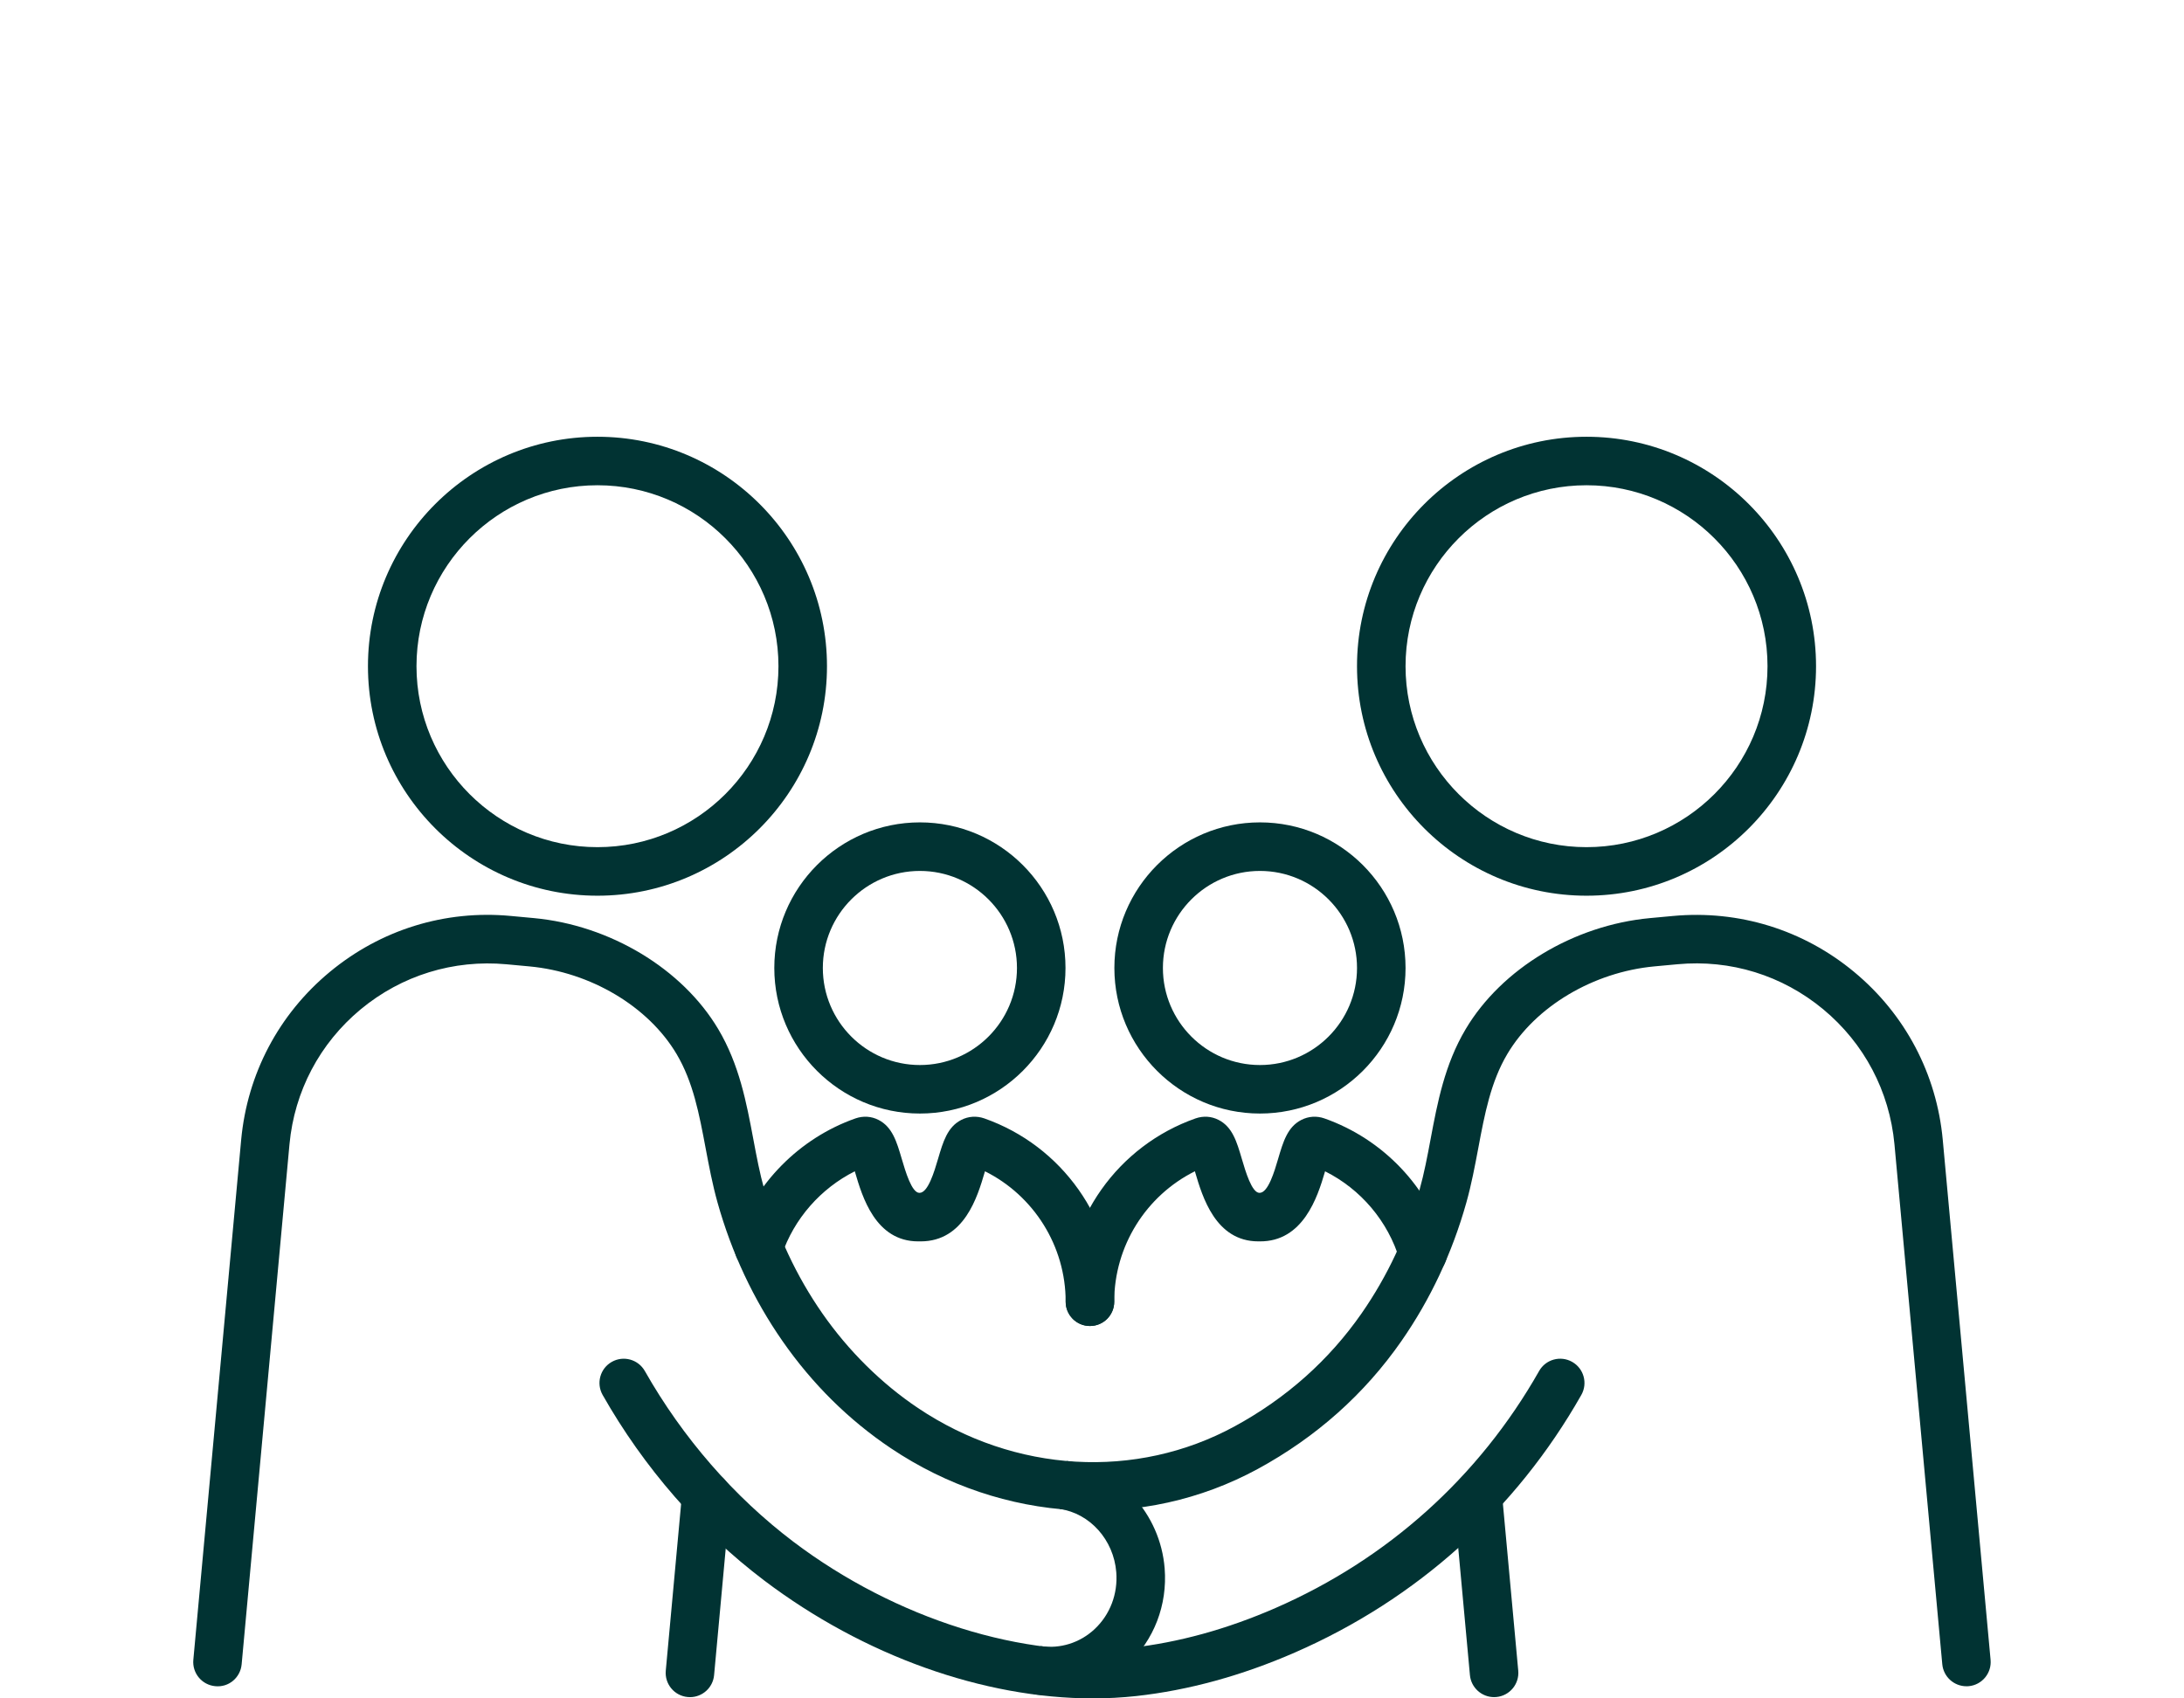
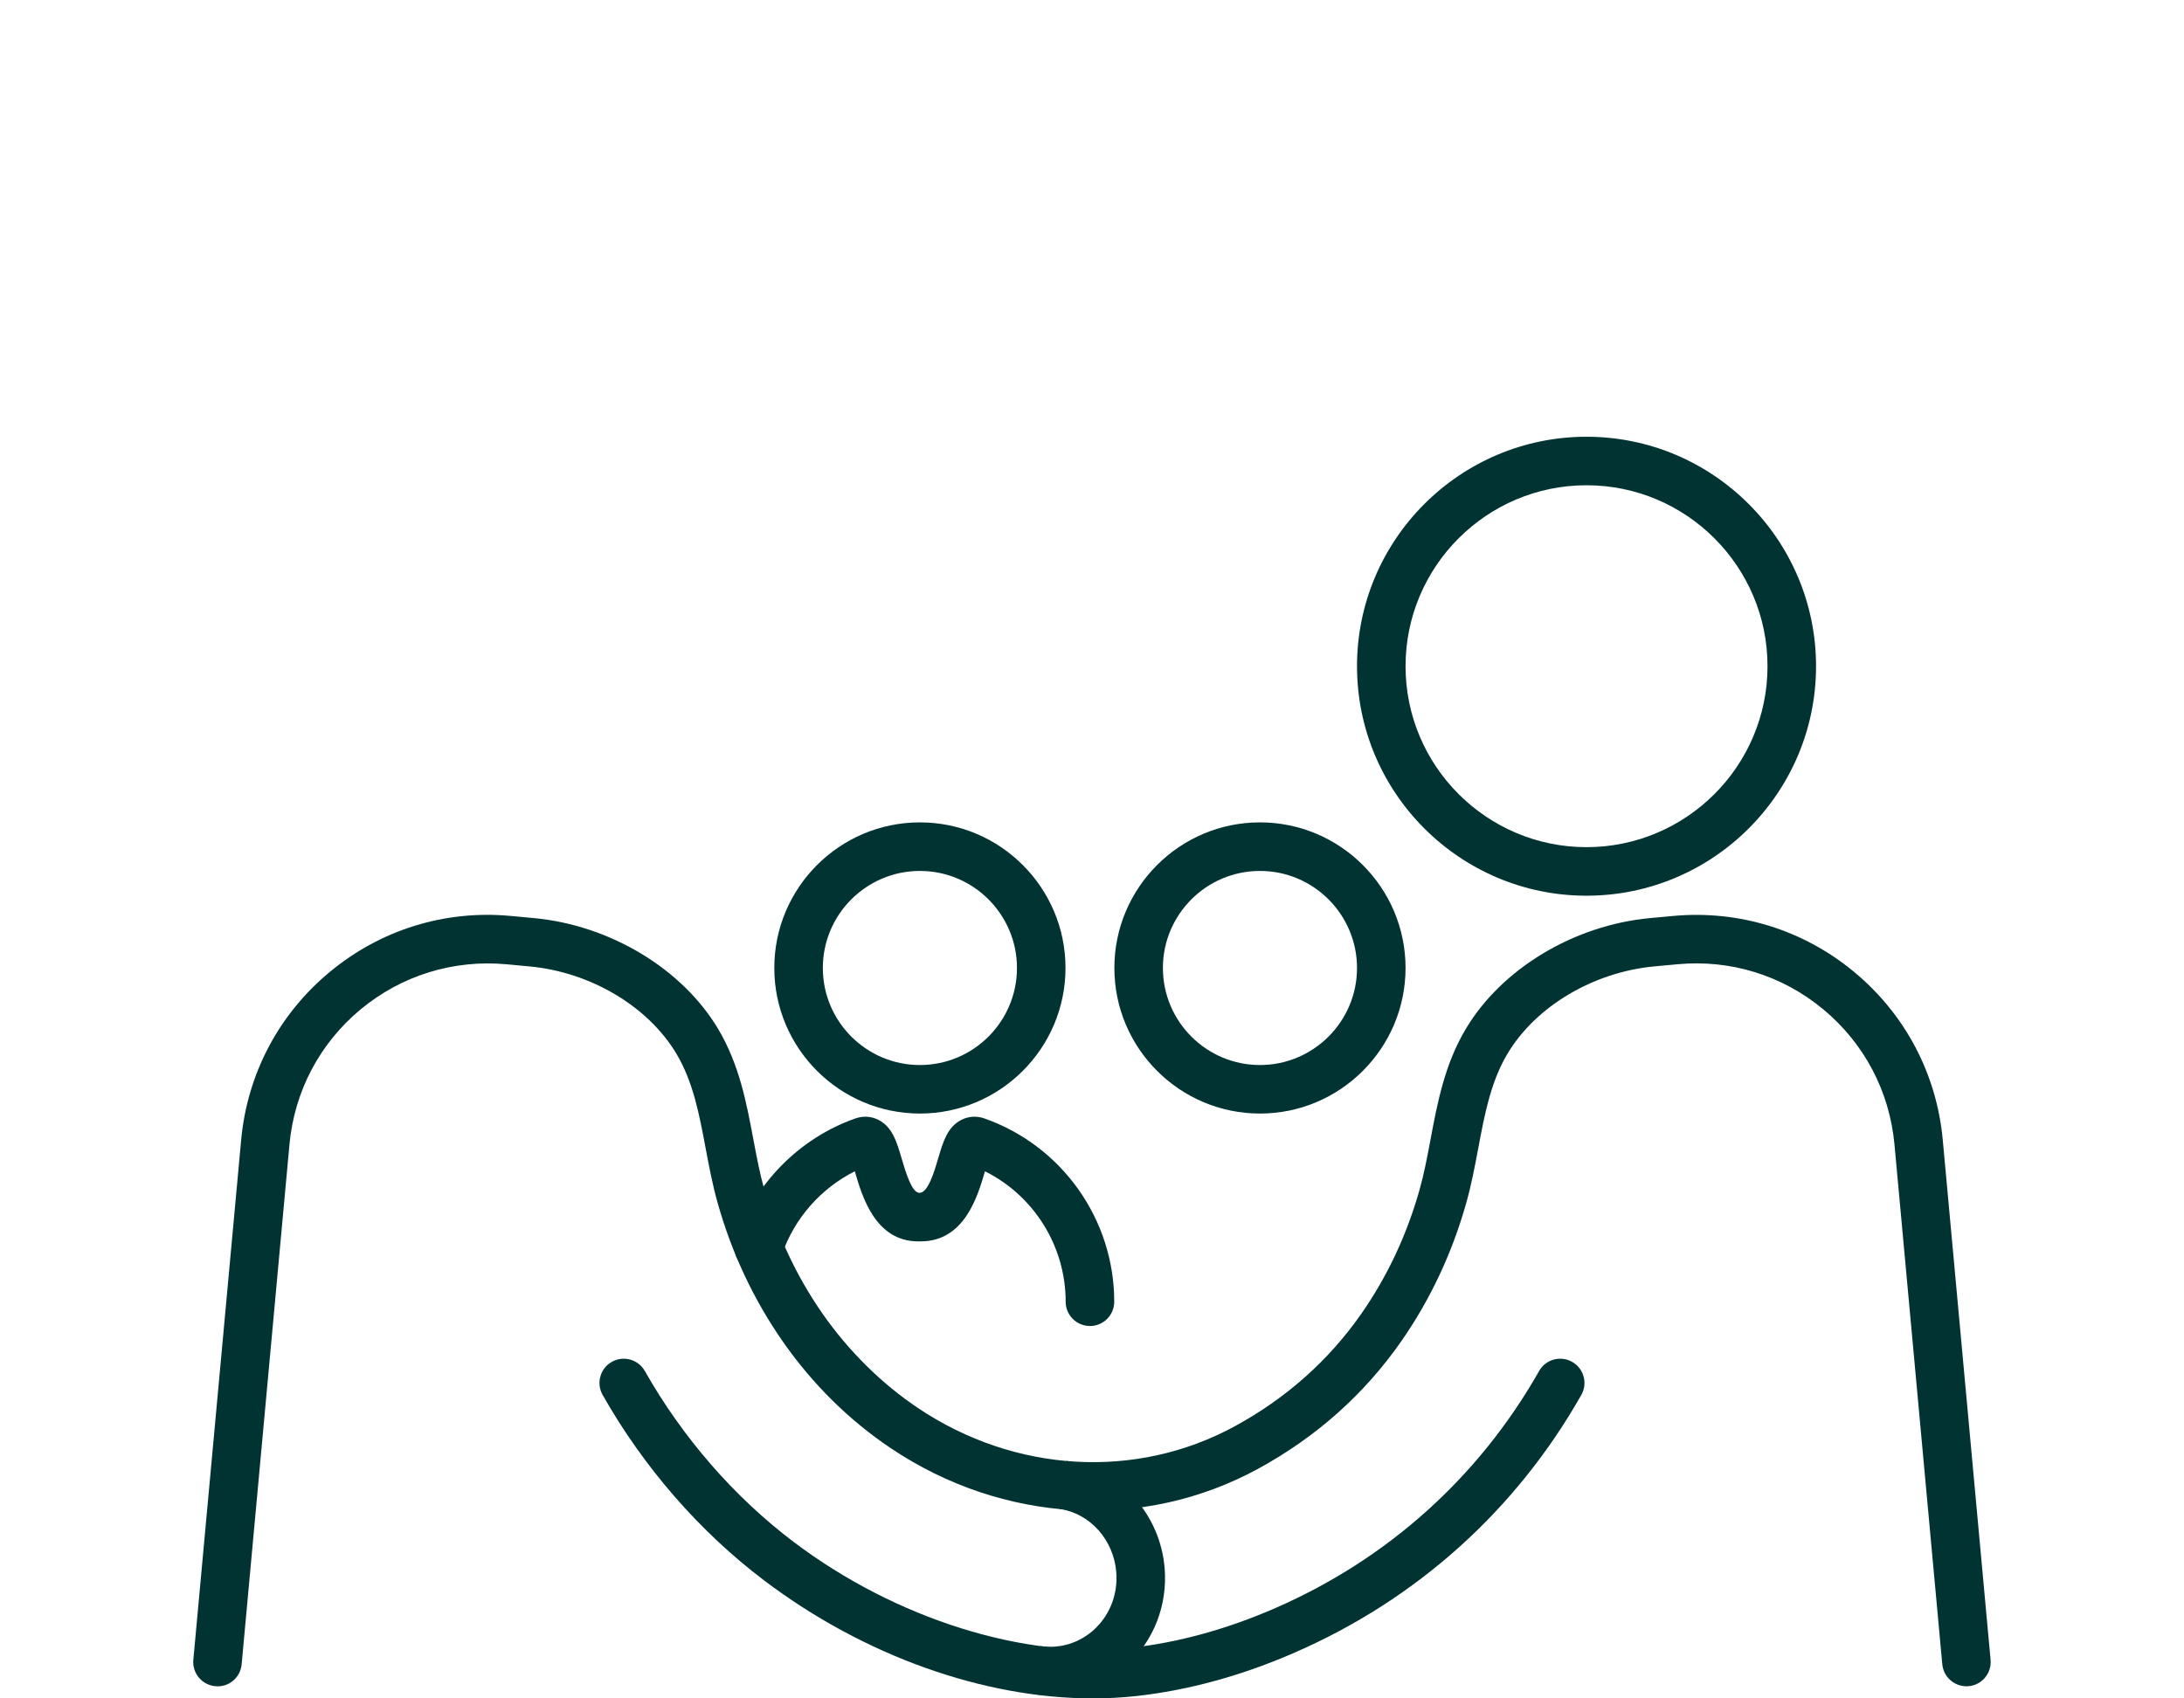
<svg xmlns="http://www.w3.org/2000/svg" id="Ebene_3" viewBox="0 0 90 70">
  <defs>
    <style>.cls-1{fill:#013333;stroke-width:0px;}</style>
  </defs>
  <path class="cls-1" d="m45.035,70c-4.496,0-9.434-1.752-13.542-4.859-2.66-2.011-4.962-4.656-6.659-7.647-.272-.48-.104-1.091.376-1.363.481-.273,1.09-.104,1.363.376,1.563,2.756,3.682,5.19,6.125,7.039,4.2,3.176,9.528,4.853,13.904,4.369,1.953-.215,3.958-.767,5.959-1.64,4.628-2.02,8.385-5.398,10.864-9.768.271-.481.882-.649,1.363-.376.48.272.649.883.376,1.363-2.694,4.75-6.775,8.42-11.803,10.615-2.186.954-4.386,1.558-6.541,1.795-.585.064-1.183.096-1.787.096Z" />
  <path class="cls-1" d="m65.379,36.917c-5.215,0-9.458-4.243-9.458-9.458s4.243-9.458,9.458-9.458,9.458,4.243,9.458,9.458-4.243,9.458-9.458,9.458Zm0-16.917c-4.113,0-7.458,3.346-7.458,7.458s3.346,7.458,7.458,7.458,7.458-3.346,7.458-7.458-3.346-7.458-7.458-7.458Z" />
-   <path class="cls-1" d="m61.569,69.948c-.511,0-.947-.39-.995-.908l-.672-7.311c-.051-.55.354-1.037.904-1.087.565-.051,1.037.355,1.087.904l.672,7.311c.051.55-.354,1.037-.904,1.087-.031.003-.062.004-.093.004Z" />
  <path class="cls-1" d="m43.28,69.875c-.23,0-.462-.017-.694-.051l.295-1.979c.809.12,1.619-.134,2.223-.697.64-.598.967-1.454.896-2.35-.105-1.33-1.085-2.426-2.331-2.605l.285-1.979c2.162.312,3.861,2.173,4.04,4.428.119,1.506-.437,2.953-1.526,3.969-.88.821-2.014,1.265-3.188,1.265Z" />
-   <path class="cls-1" d="m24.621,36.917c-5.215,0-9.458-4.243-9.458-9.458s4.243-9.458,9.458-9.458,9.458,4.243,9.458,9.458-4.243,9.458-9.458,9.458Zm0-16.917c-4.113,0-7.458,3.346-7.458,7.458s3.346,7.458,7.458,7.458,7.458-3.346,7.458-7.458-3.346-7.458-7.458-7.458Z" />
-   <path class="cls-1" d="m28.432,69.948c-.03,0-.062-.001-.092-.004-.55-.05-.955-.537-.904-1.087l.672-7.311c.05-.549.539-.955,1.087-.904.55.05.955.537.904,1.087l-.672,7.311c-.047.519-.483.909-.995.909Z" />
  <path class="cls-1" d="m37.908,45.895c-3.308,0-6-2.691-6-6s2.691-6,6-6,6,2.691,6,6-2.691,6-6,6Zm0-9.999c-2.206,0-4,1.794-4,4s1.794,4,4,4,4-1.794,4-4-1.794-4-4-4Z" />
  <path class="cls-1" d="m44.915,54.652c-.552,0-1-.448-1-1,0-2.294-1.31-4.371-3.325-5.377-.005.016-.009.031-.014.045-.293.997-.836,2.843-2.637,2.844h-.101c-1.764,0-2.307-1.847-2.6-2.844-.004-.015-.009-.029-.013-.044-1.404.705-2.504,1.953-3.011,3.453-.177.523-.745.806-1.267.627-.523-.177-.804-.744-.627-1.267.782-2.316,2.626-4.183,4.932-4.993.319-.111.657-.09.951.062.57.292.749.897.955,1.598.155.527.414,1.408.728,1.408h.006c.352,0,.61-.88.766-1.408.206-.701.384-1.306.955-1.598.294-.152.632-.173.951-.062,3.201,1.125,5.352,4.162,5.352,7.556,0,.552-.448,1-1,1Z" />
  <path class="cls-1" d="m51.921,45.895c-3.308,0-5.999-2.691-5.999-6s2.691-6,5.999-6,6,2.691,6,6-2.691,6-6,6Zm0-9.999c-2.205,0-3.999,1.794-3.999,4s1.794,4,3.999,4,4-1.794,4-4-1.794-4-4-4Z" />
-   <path class="cls-1" d="m44.915,54.652c-.552,0-1-.448-1-1,0-3.394,2.15-6.43,5.351-7.556.319-.111.657-.09.951.062.57.292.749.898.955,1.599.155.527.414,1.407.728,1.407h.006c.352,0,.611-.88.766-1.408.206-.701.384-1.306.954-1.598.296-.152.633-.173.951-.062,2.409.847,4.284,2.812,5.016,5.257.158.529-.142,1.086-.671,1.245-.527.161-1.086-.142-1.245-.671-.477-1.593-1.601-2.915-3.073-3.651-.005.015-.009.03-.013.045-.295,1.006-.888,2.864-2.688,2.843-.017,0-.033,0-.05,0-1.763,0-2.306-1.847-2.6-2.843-.004-.015-.009-.03-.013-.046-2.015,1.006-3.325,3.083-3.325,5.377,0,.552-.448,1-1,1Z" />
  <path class="cls-1" d="m81.034,69.5c-.511,0-.947-.39-.995-.908l-1.971-21.432c-.204-2.184-1.246-4.159-2.934-5.561-1.689-1.401-3.82-2.061-6.007-1.857l-.95.088c-2.519.235-4.897,1.65-6.059,3.606-.687,1.156-.936,2.48-1.199,3.881-.139.735-.281,1.496-.493,2.25-.581,2.069-1.481,3.988-2.674,5.703-1.522,2.189-3.513,3.962-5.916,5.271-4.72,2.57-10.514,2.244-15.123-.85-1.735-1.164-3.238-2.651-4.469-4.421-1.193-1.715-2.093-3.634-2.674-5.702-.212-.755-.354-1.515-.493-2.25-.263-1.401-.512-2.725-1.199-3.881-1.162-1.956-3.54-3.372-6.059-3.606l-.949-.088c-2.182-.2-4.318.457-6.007,1.857-1.688,1.401-2.73,3.376-2.934,5.562l-1.971,21.431c-.05.549-.529.961-1.087.904-.55-.05-.955-.537-.904-1.087l1.971-21.432c.253-2.718,1.548-5.174,3.648-6.916,2.1-1.743,4.751-2.567,7.469-2.31l.949.088c3.135.292,6.116,2.088,7.594,4.576.867,1.46,1.161,3.022,1.445,4.533.136.725.265,1.409.453,2.079.52,1.853,1.324,3.569,2.39,5.102,1.073,1.542,2.436,2.892,3.942,3.902,3.99,2.678,8.992,2.966,13.052.754,2.127-1.158,3.887-2.725,5.23-4.656,1.065-1.531,1.869-3.248,2.39-5.102.188-.67.317-1.354.453-2.079.284-1.511.578-3.073,1.445-4.533,1.478-2.488,4.458-4.284,7.593-4.576l.95-.088c2.715-.252,5.37.567,7.469,2.31,2.1,1.742,3.396,4.198,3.648,6.915l1.971,21.433c.051.55-.354,1.037-.904,1.087-.031.003-.062.004-.093.004Z" />
</svg>